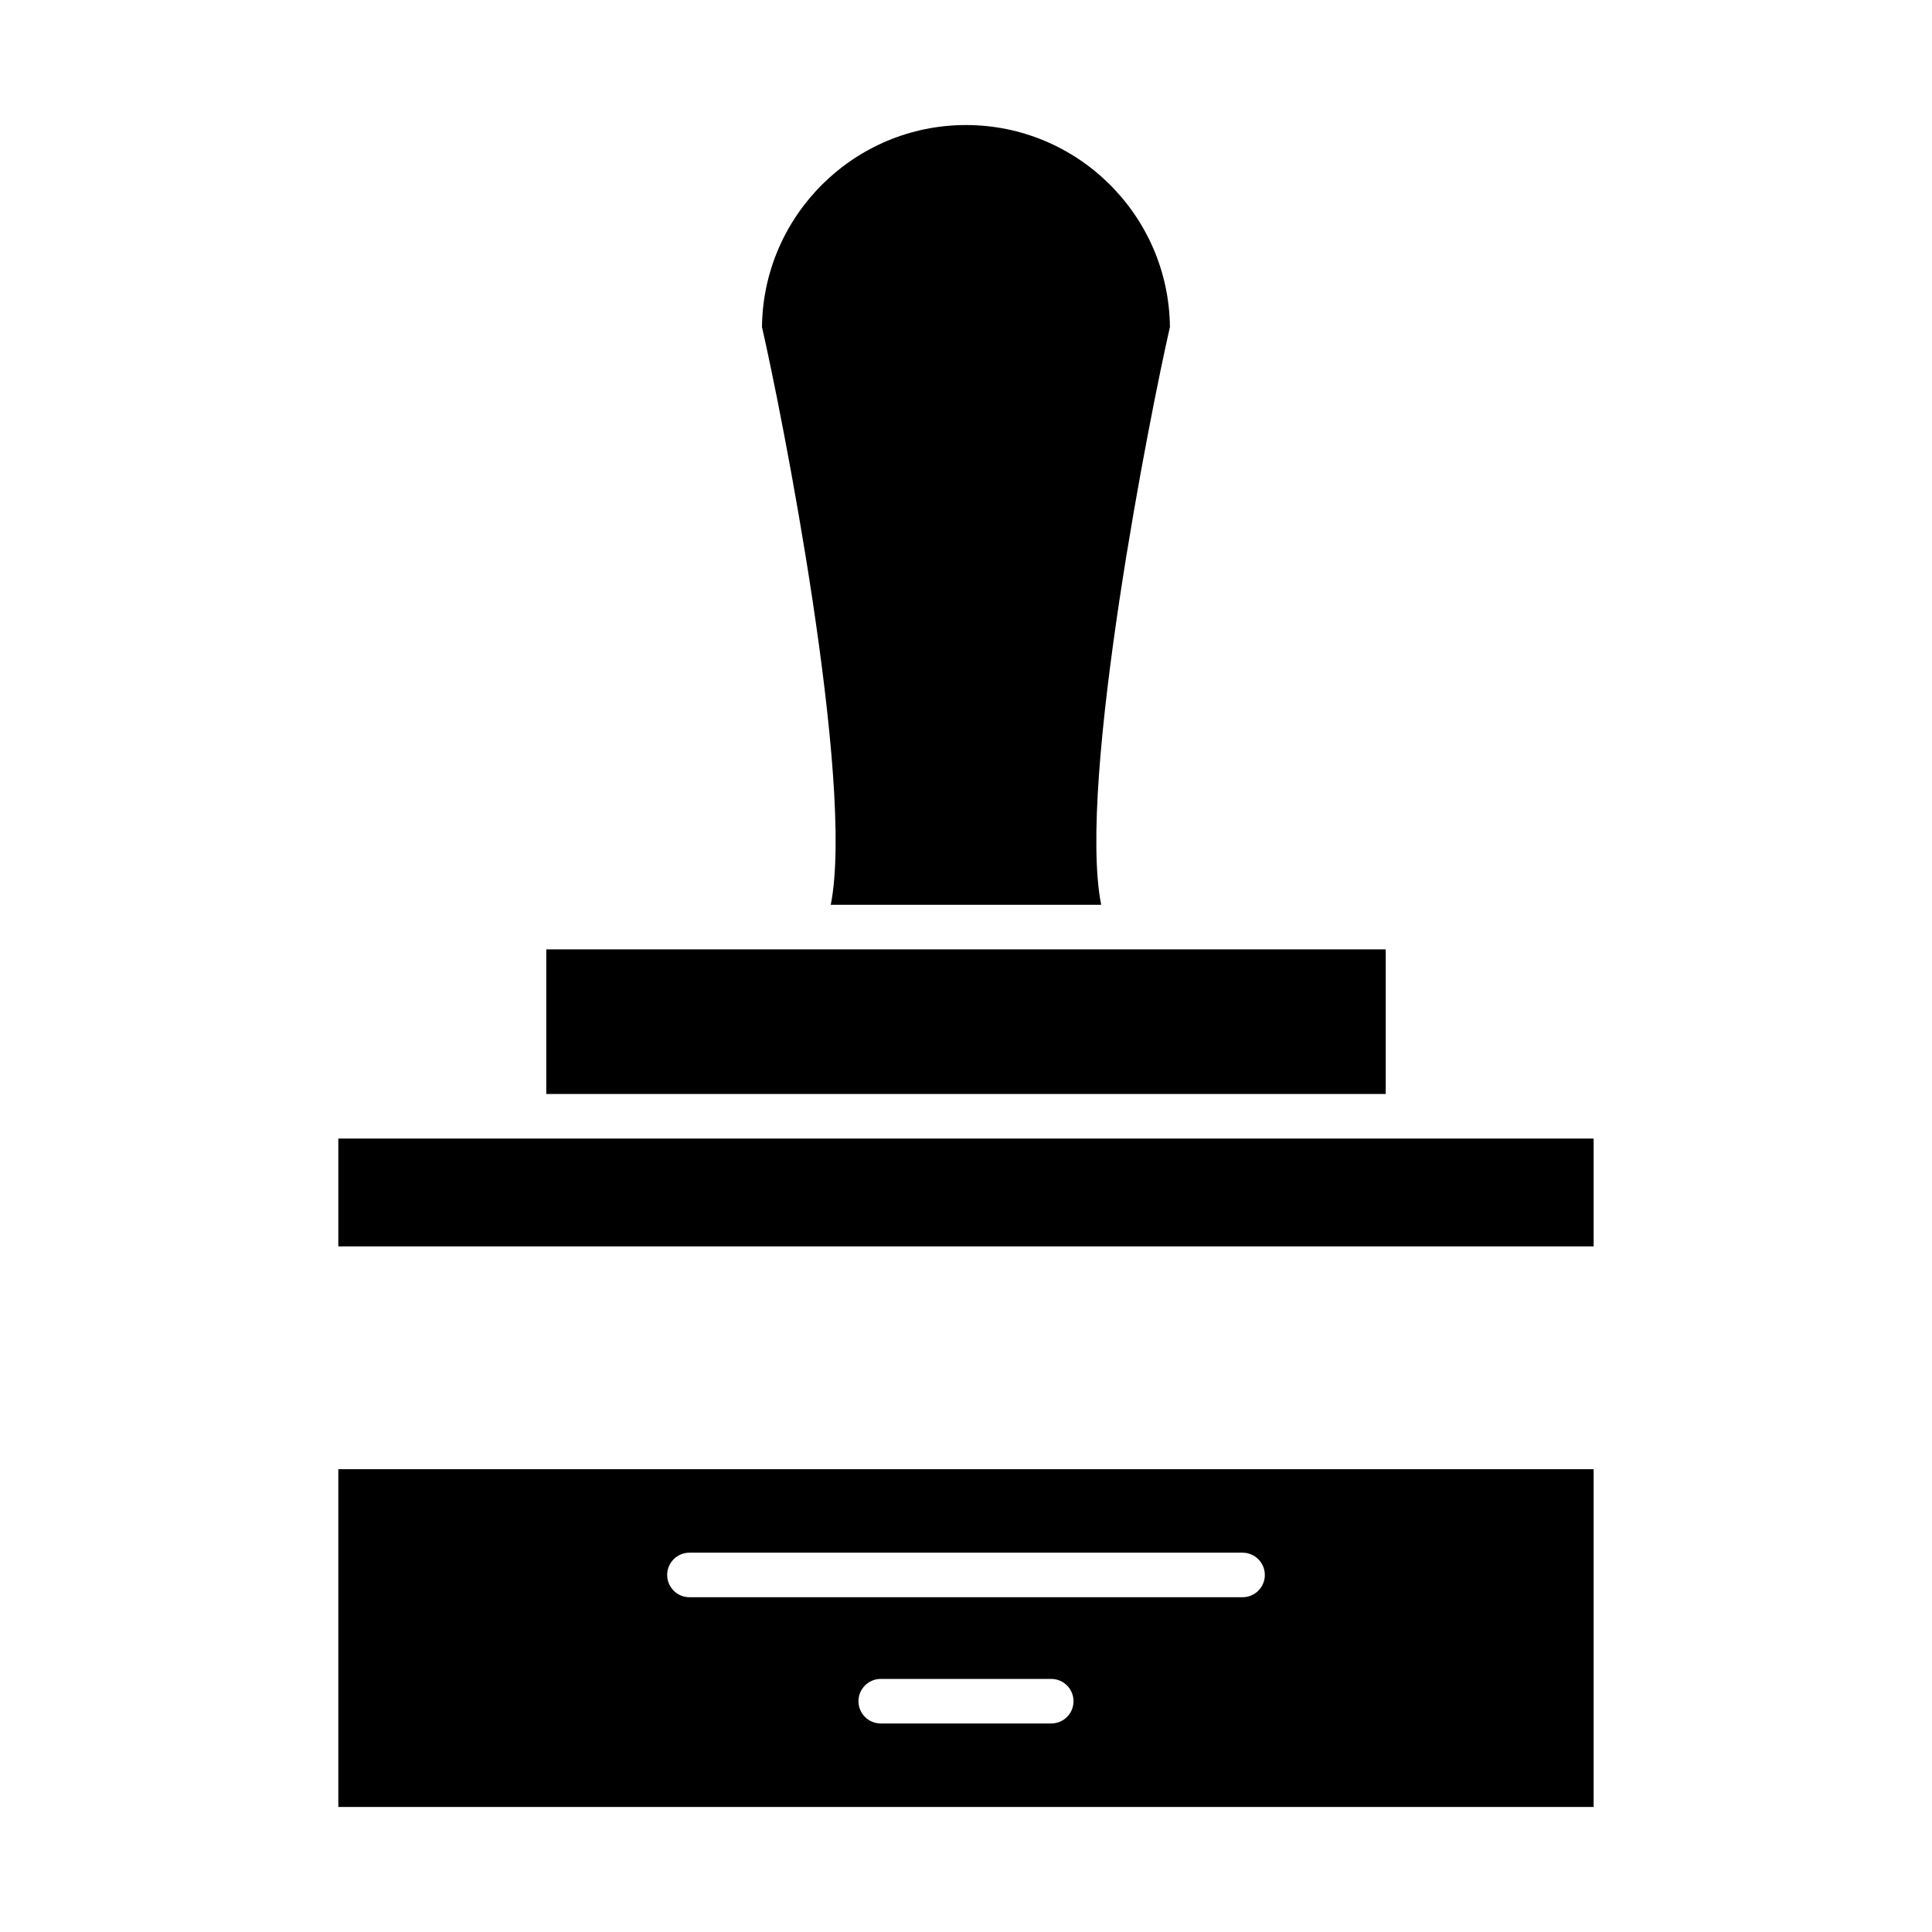
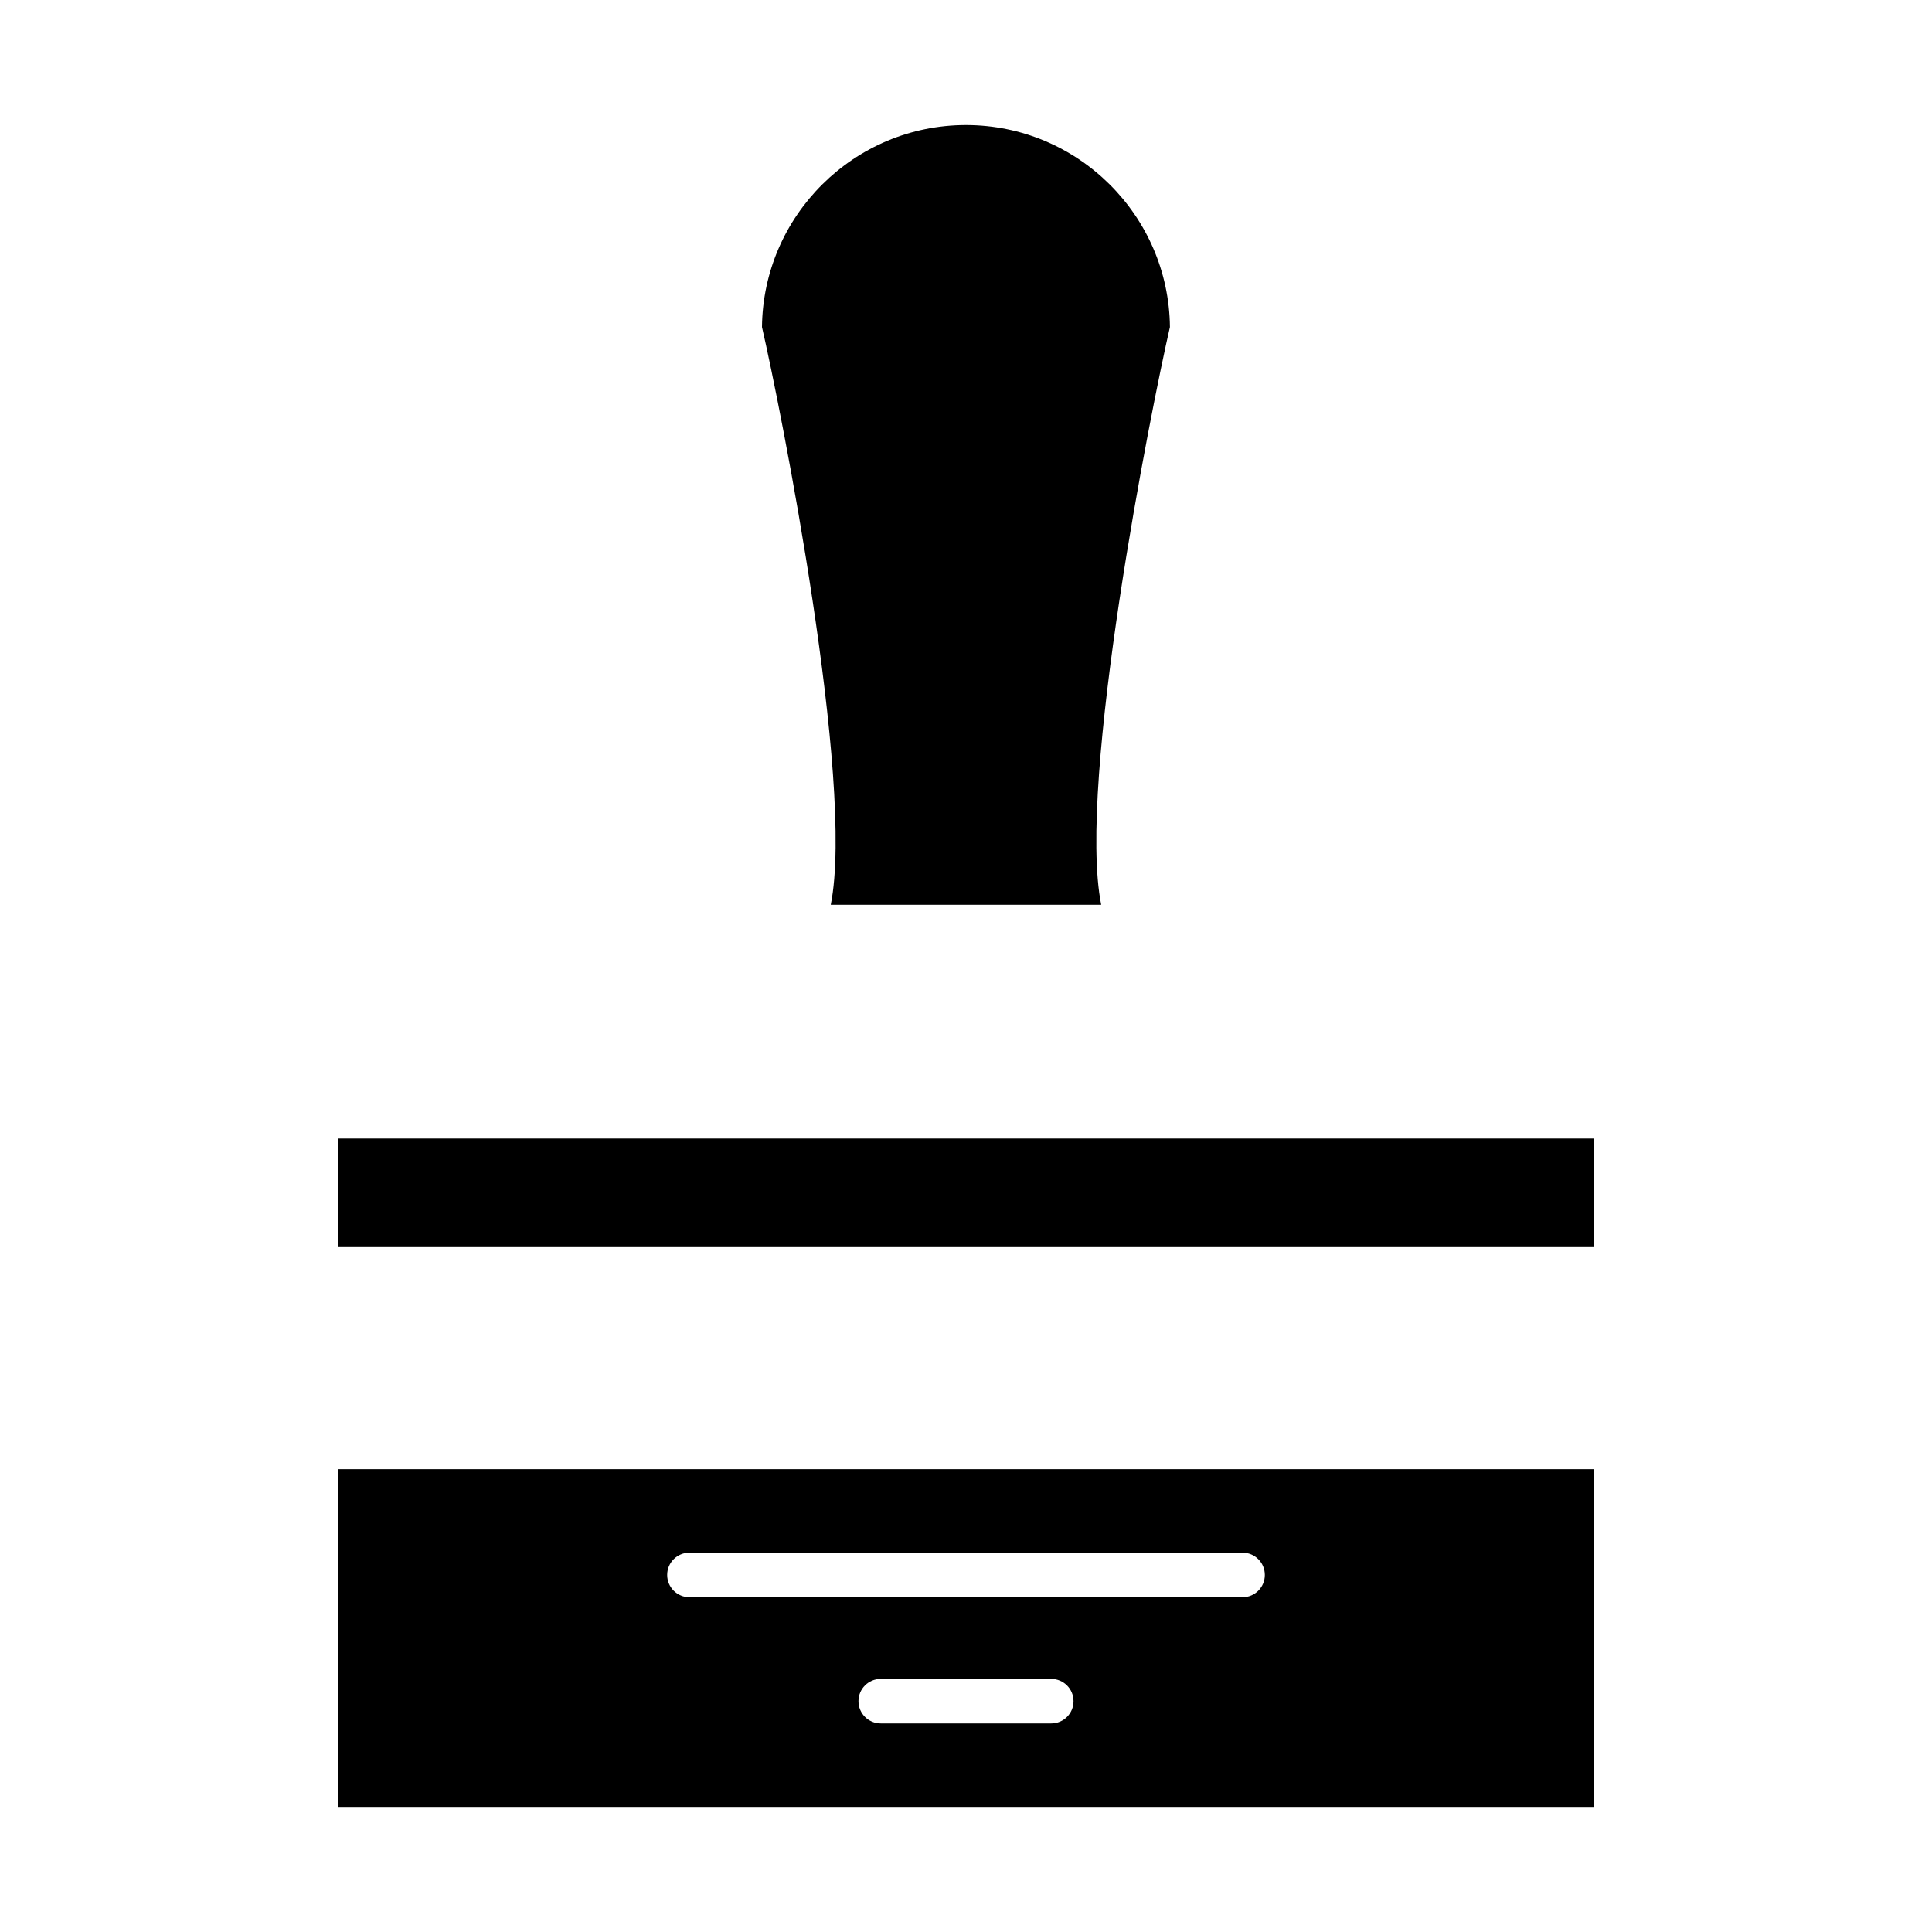
<svg xmlns="http://www.w3.org/2000/svg" fill="#000000" width="800px" height="800px" version="1.1" viewBox="144 144 512 512">
  <g>
    <path d="m517.13 445.73h-283.47v28.574h332.67v-28.574z" />
    <path d="m364.16 383.78h71.668c-6.481-32.504 13.312-131.84 18.215-153.11-0.301-29.566-24.418-53.531-54.051-53.531-29.629 0-53.758 23.969-54.059 53.539 4.926 21.301 24.707 120.61 18.227 153.1z" />
-     <path d="m288.77 395.59h222.46v38.328h-222.46z" />
    <path d="m233.66 622.86h332.67v-89.504h-332.67zm188.93-22.121h-45.184c-3.258 0-5.902-2.644-5.902-5.902-0.004-3.262 2.644-5.906 5.902-5.906h45.184c3.258 0 5.902 2.644 5.902 5.902 0.004 3.262-2.641 5.906-5.902 5.906zm-95.879-45.262h146.58c3.258 0 5.902 2.644 5.902 5.902s-2.644 5.902-5.902 5.902h-146.58c-3.258 0-5.902-2.644-5.902-5.902-0.004-3.258 2.641-5.902 5.902-5.902z" />
  </g>
</svg>